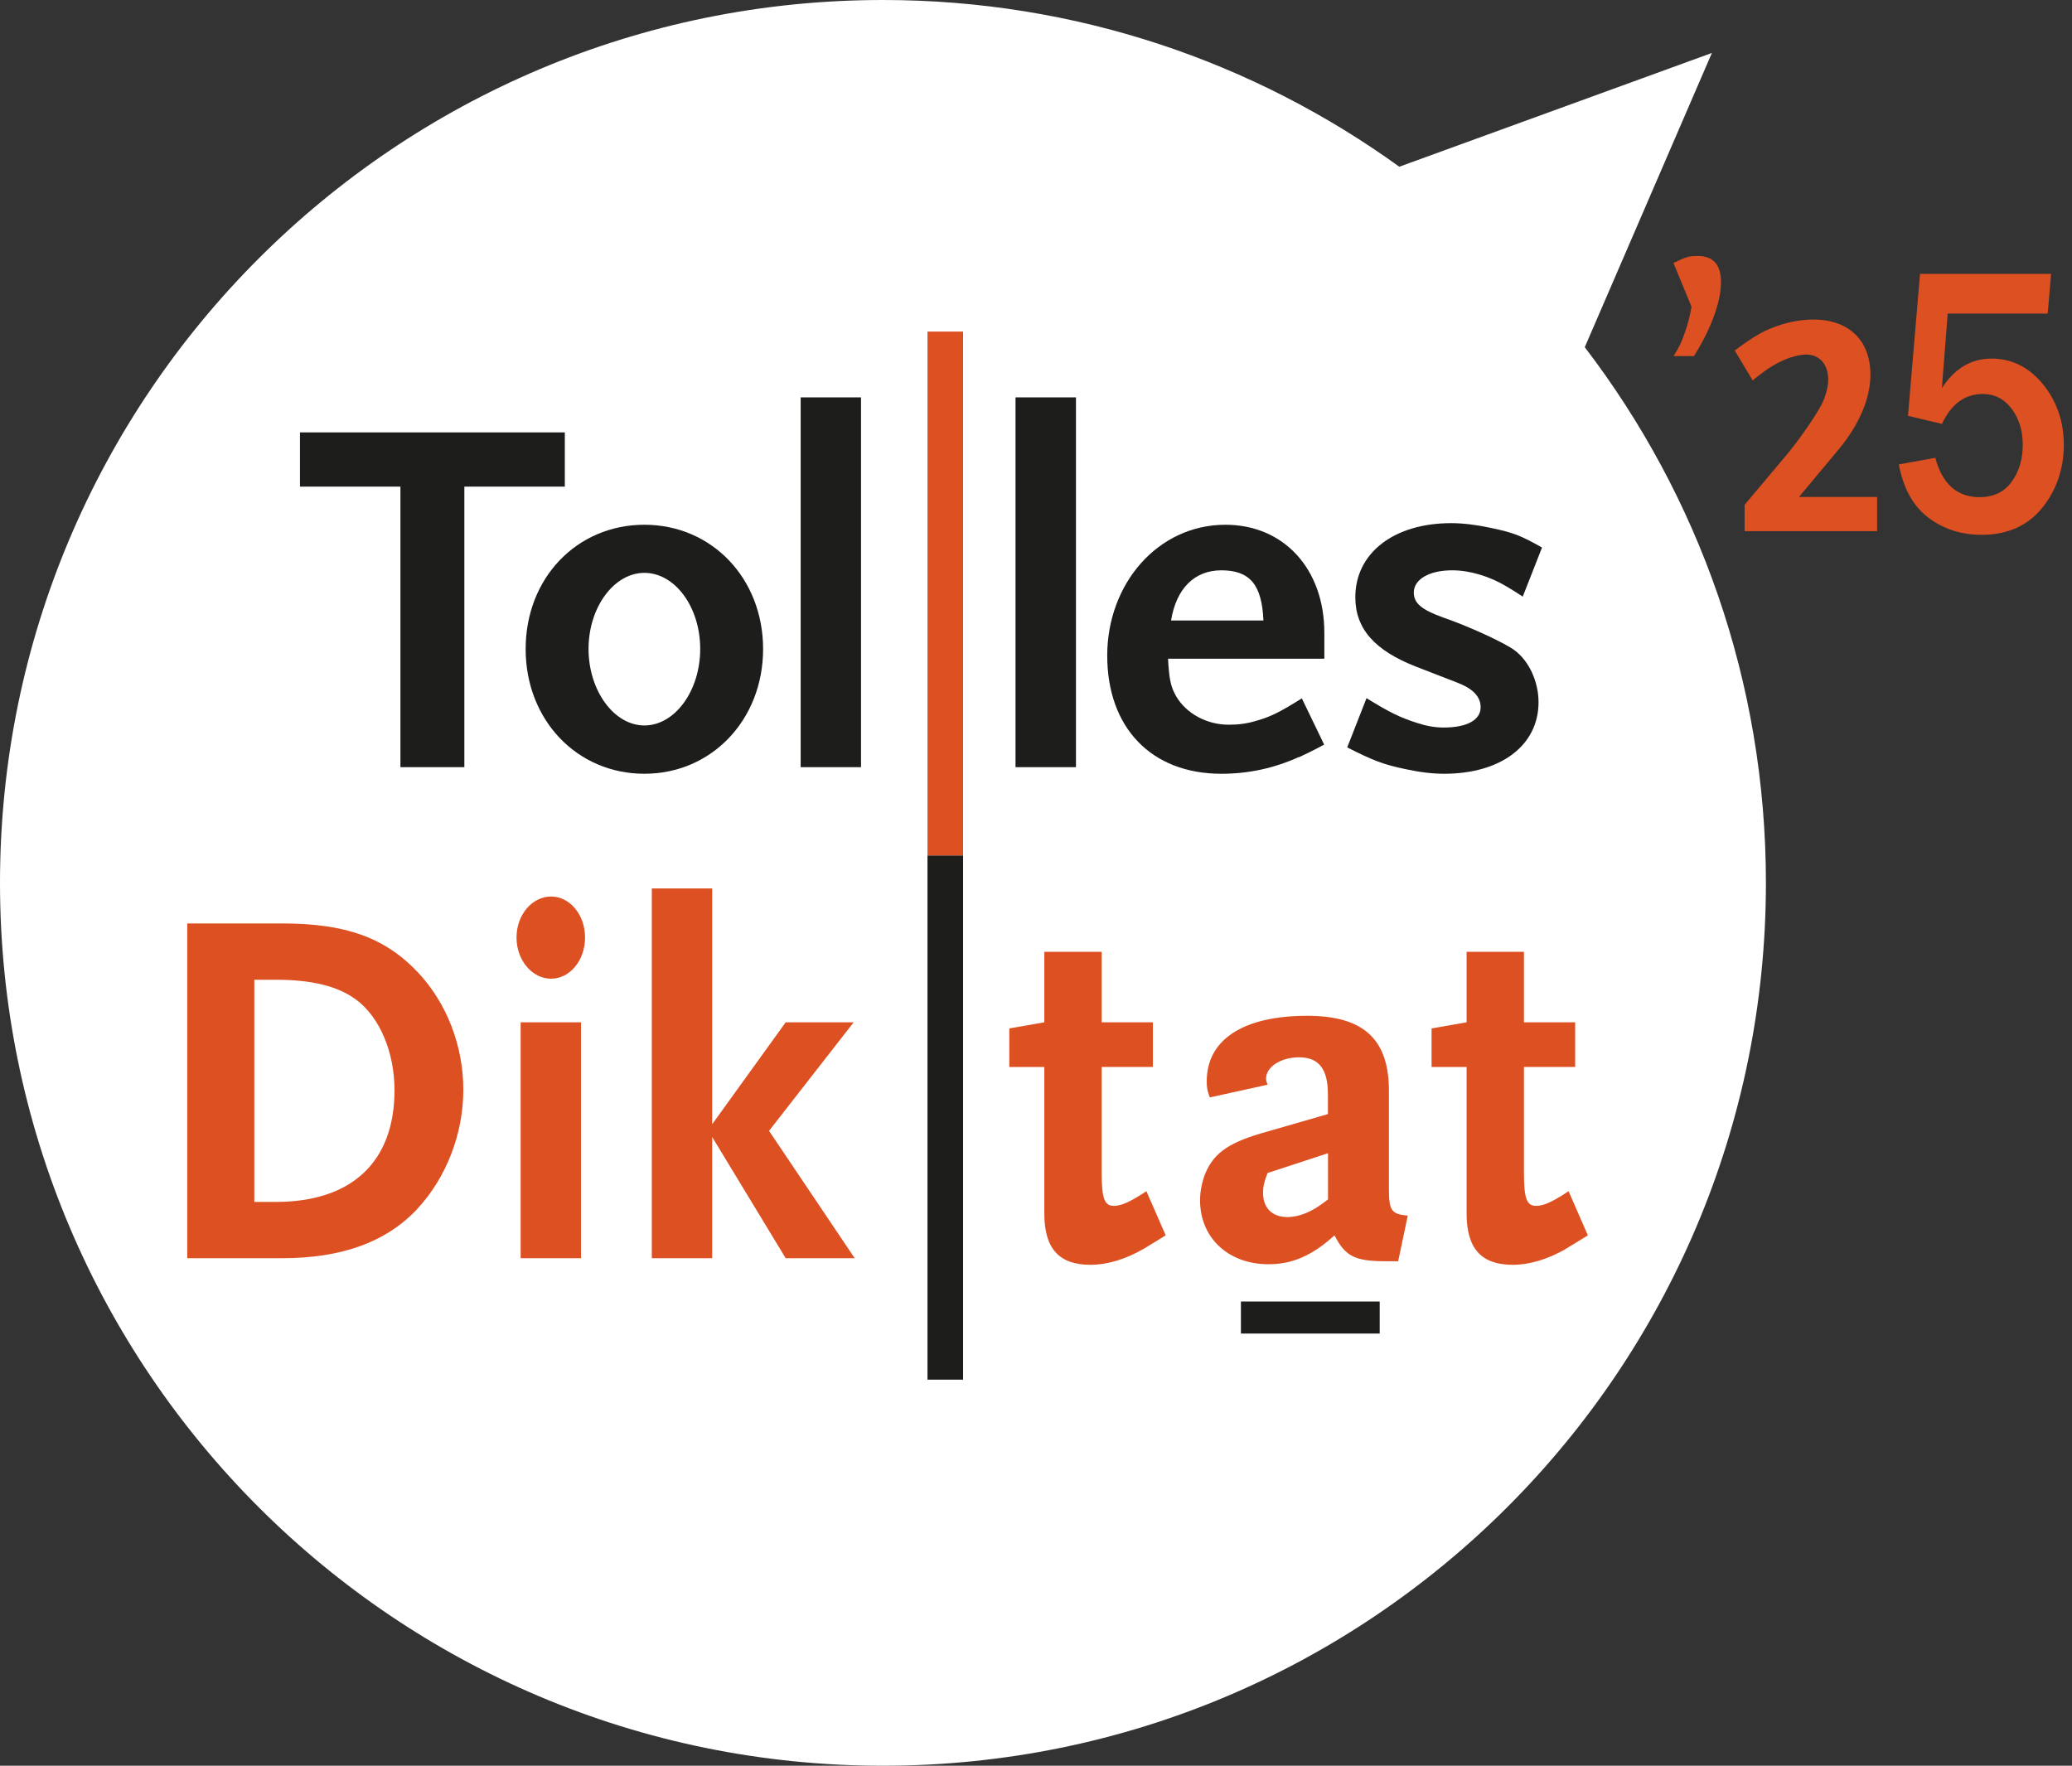
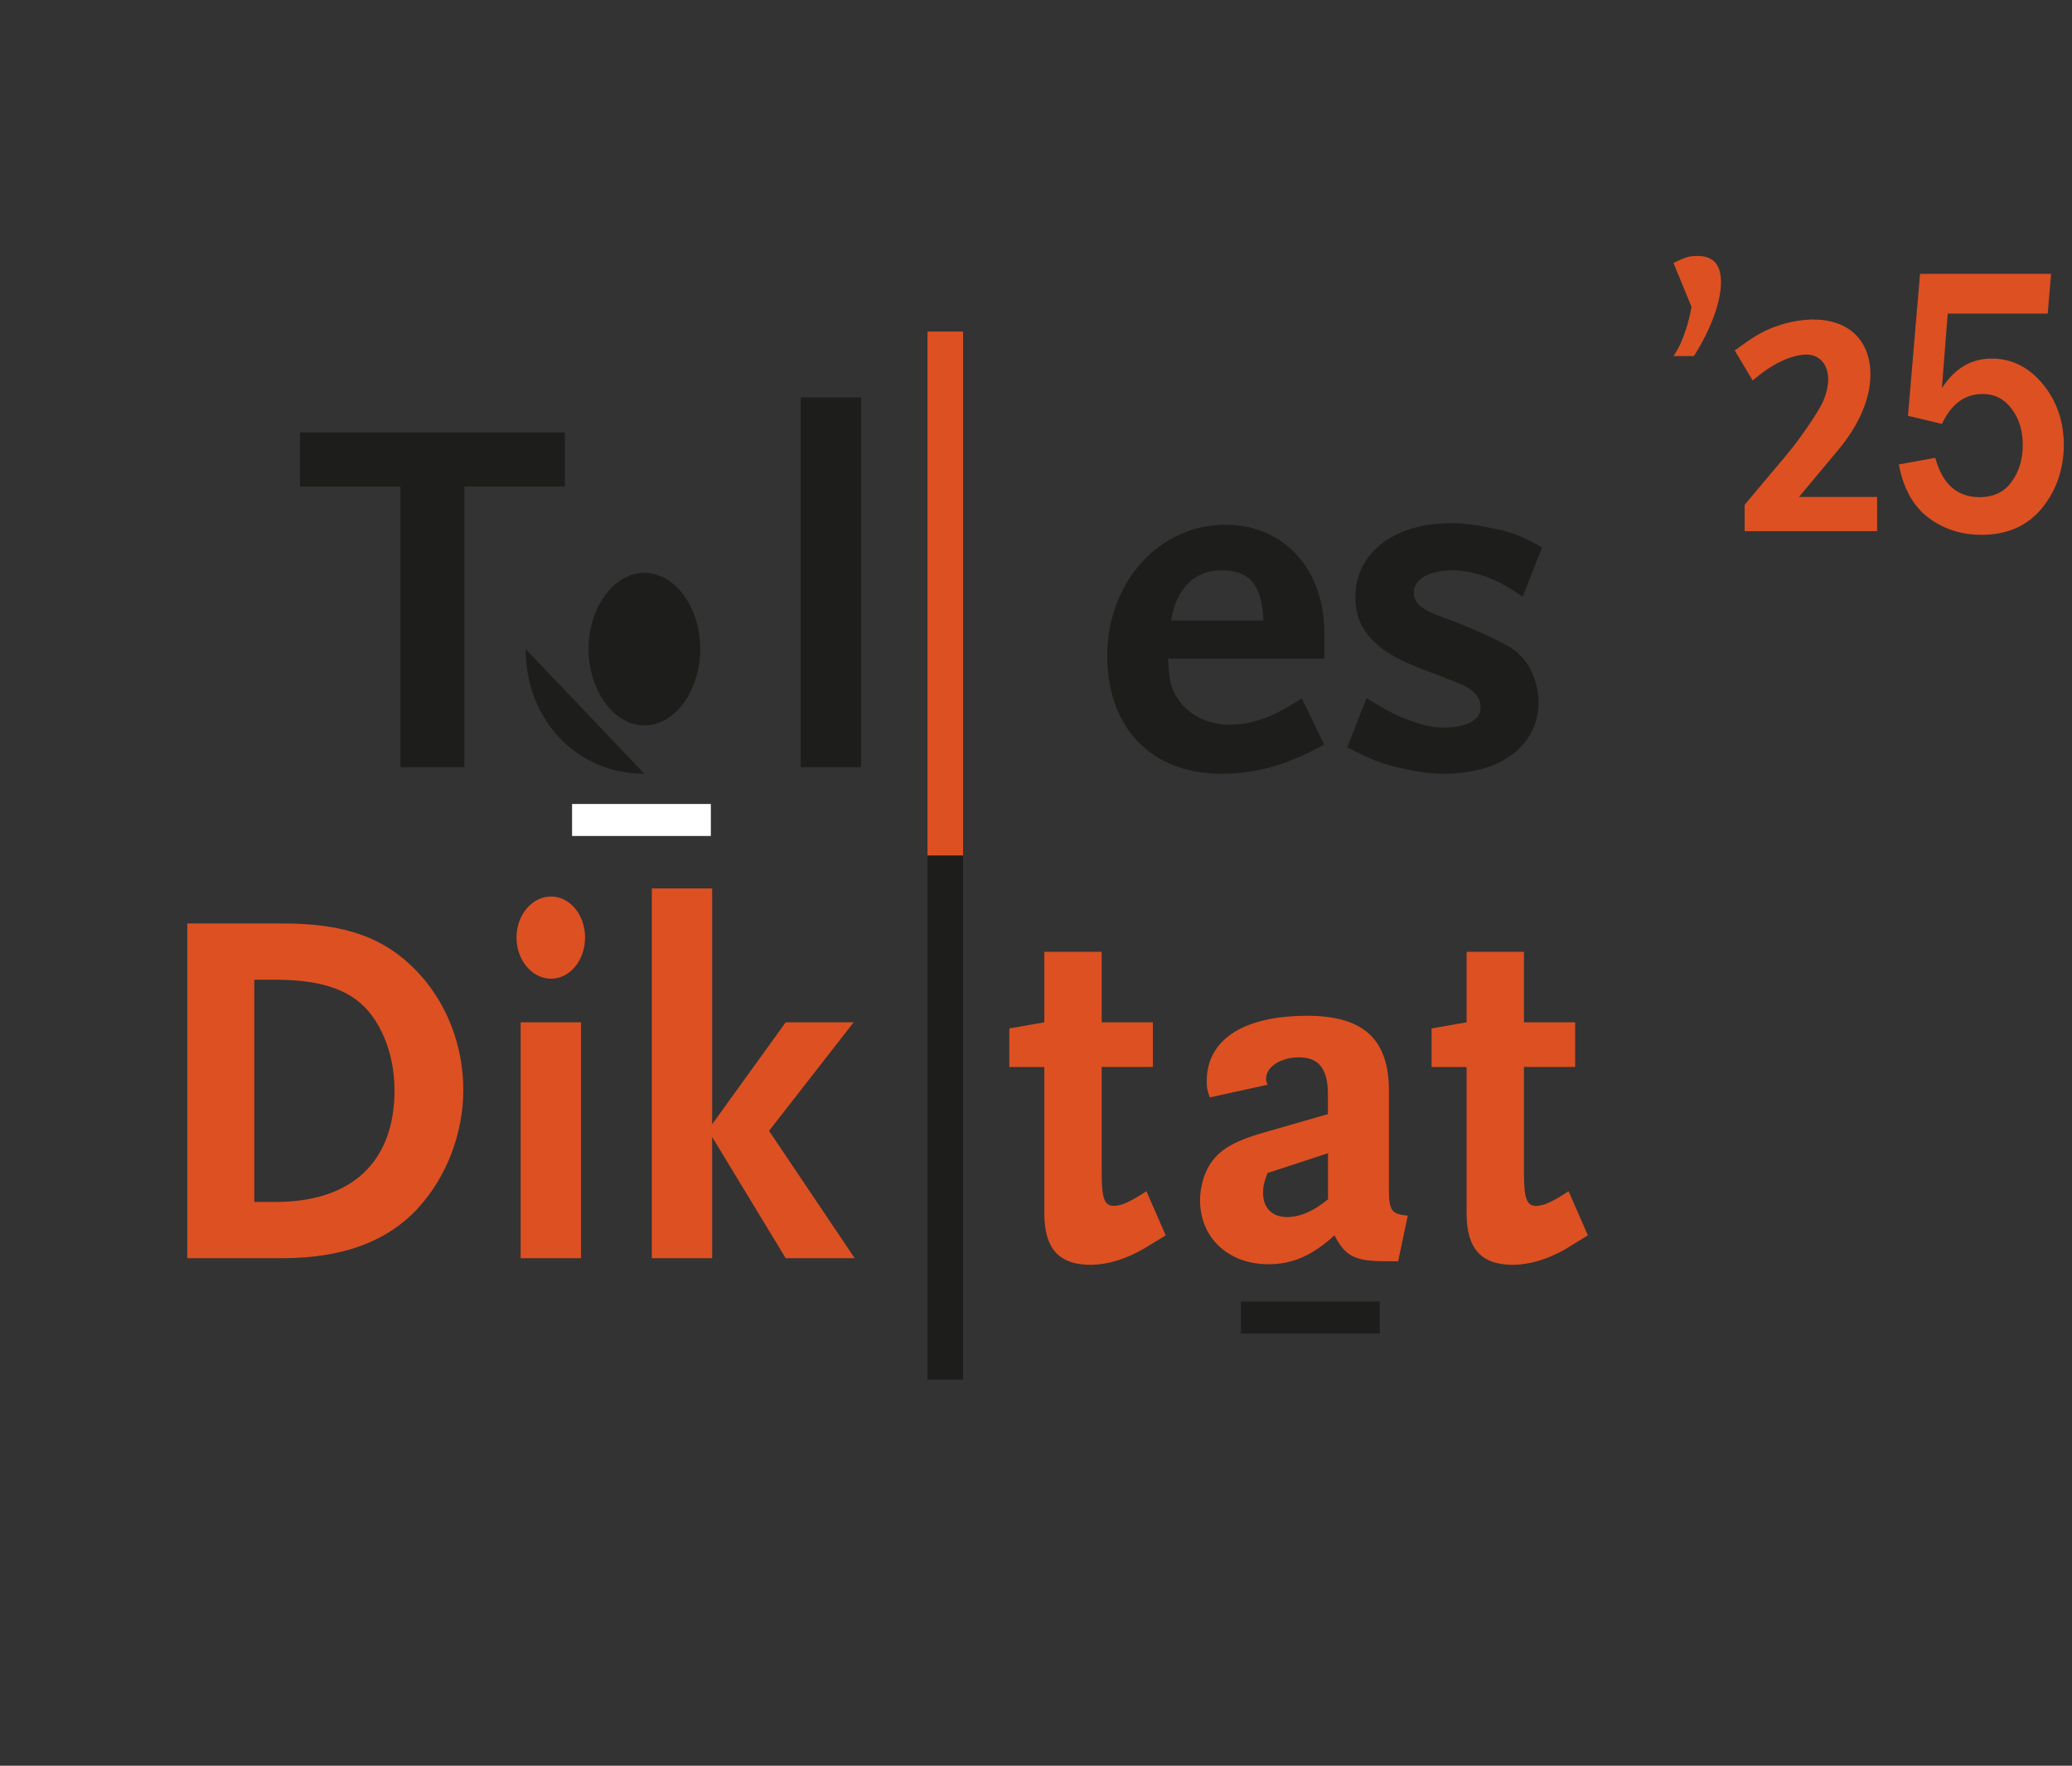
<svg xmlns="http://www.w3.org/2000/svg" id="Layer_1" data-name="Layer 1" version="1.1" viewBox="0 0 220.07 187.56">
  <rect x="0" y="0" width="220.07" height="187.56" fill="#333333" stroke="none" />
  <defs>
    <style>
      .cls-1 {
        display: none;
      }

      .cls-1, .cls-2, .cls-3, .cls-4, .cls-5 {
        stroke-width: 0px;
      }

      .cls-1, .cls-3 {
        fill: #dd5022;
      }

      .cls-2 {
        fill: none;
      }

      .cls-4 {
        fill: #1d1d1b;
      }

      .cls-5 {
        fill: #fff;
      }
    </style>
  </defs>
-   <path class="cls-5" d="M181.81,5.63l-33.19,12.08C133.2,6.57,114.26,0,93.78,0,41.99,0,0,41.98,0,93.78s41.99,93.78,93.78,93.78,93.78-41.99,93.78-93.78c0-21.4-7.17-41.12-19.24-56.9l13.5-31.25Z" />
  <polygon class="cls-4" points="49.32 51.69 49.32 81.49 42.53 81.49 42.53 51.69 31.86 51.69 31.86 45.93 59.99 45.93 59.99 51.69 49.32 51.69" />
-   <path class="cls-4" d="M68.44,60.85c-3.23,0-5.93,3.66-5.93,8.08s2.7,8.13,5.93,8.13,5.93-3.66,5.93-8.13-2.69-8.08-5.93-8.08M68.44,82.19c-7.16,0-12.61-5.71-12.61-13.25s5.44-13.2,12.61-13.2,12.61,5.71,12.61,13.2-5.44,13.25-12.61,13.25" />
+   <path class="cls-4" d="M68.44,60.85c-3.23,0-5.93,3.66-5.93,8.08s2.7,8.13,5.93,8.13,5.93-3.66,5.93-8.13-2.69-8.08-5.93-8.08M68.44,82.19c-7.16,0-12.61-5.71-12.61-13.25" />
  <rect class="cls-4" x="85.04" y="42.21" width="6.41" height="39.28" />
-   <rect class="cls-4" x="107.86" y="42.21" width="6.42" height="39.28" />
  <path class="cls-4" d="M129.72,60.58c-2.86,0-4.79,1.94-5.34,5.33h9.81c-.16-3.82-1.45-5.33-4.47-5.33M137.96,80.41c-2.64,1.19-5.33,1.78-8.24,1.78-7.44,0-12.12-4.9-12.12-12.55s5.39-13.9,12.55-13.9c6.2,0,10.51,4.69,10.51,11.48v2.75h-16.6c.11,2.1.27,2.96.86,3.99,1.08,1.83,3.23,3.02,5.6,3.02.97,0,1.94-.11,2.96-.43,1.51-.43,2.48-.92,4.79-2.37l2.37,4.91c-1.19.65-2.1,1.08-2.69,1.35" />
  <path class="cls-4" d="M161.74,63.38c-.65-.43-1.24-.81-1.72-1.08-1.78-1.08-3.93-1.72-5.77-1.72-2.48,0-4.09.97-4.09,2.37,0,1.13.86,1.83,3.12,2.64,2.8.97,6.41,2.64,7.54,3.45,1.56,1.13,2.59,3.34,2.59,5.55,0,4.58-3.99,7.6-10.02,7.6-1.24,0-2.59-.16-4.1-.49-2.32-.48-3.45-.91-6.2-2.31l2.05-5.23c2.53,1.56,3.56,2.05,5.39,2.64.97.32,1.89.48,2.8.48,2.48,0,3.93-.8,3.93-2.15,0-1.13-.81-1.99-2.53-2.64l-4.31-1.67c-4.42-1.72-6.47-4.04-6.47-7.38,0-4.69,4.09-7.87,10.18-7.87,1.19,0,2.59.16,4.15.49,2.37.49,3.23.81,5.5,2.1l-2.05,5.22Z" />
  <path class="cls-3" d="M37.8,106.17c-1.89-1.4-4.64-2.1-8.51-2.1h-2.28v23.6h2.28c8.08,0,12.61-4.26,12.61-11.86,0-4.04-1.56-7.76-4.09-9.64M44.32,128.42c-3.29,3.5-7.98,5.23-14.39,5.23h-10.04v-35.56h10.09c6.74,0,10.94,1.51,14.44,5.23,3.07,3.29,4.79,7.81,4.79,12.44s-1.78,9.32-4.9,12.66" />
  <path class="cls-3" d="M55.3,108.59h6.41v25.06h-6.41v-25.06ZM58.53,103.96c-1.99,0-3.67-1.94-3.67-4.37s1.67-4.36,3.67-4.36,3.61,1.94,3.61,4.36-1.62,4.37-3.61,4.37" />
  <polygon class="cls-3" points="83.45 133.65 75.64 120.77 75.64 133.65 69.23 133.65 69.23 94.37 75.64 94.37 75.64 119.42 83.45 108.59 90.67 108.59 81.68 120.12 90.78 133.65 83.45 133.65" />
  <path class="cls-3" d="M121.42,132.68c-1.88,1.08-3.82,1.67-5.6,1.67-3.34,0-4.9-1.73-4.9-5.44v-15.57h-3.72v-4.1l3.72-.65v-7.49h6.09v7.49h5.44v4.74h-5.44v11.15c0,2.8.27,3.61,1.3,3.61.75,0,1.67-.38,3.45-1.56l2.05,4.69c-.86.54-1.67,1.02-2.37,1.45" />
  <path class="cls-3" d="M141.04,122.5l-6.41,2.1c-.38.97-.48,1.46-.48,2.1,0,1.62.97,2.58,2.59,2.58.81,0,1.78-.27,2.64-.75.43-.22.75-.43,1.67-1.13v-4.9ZM148.48,133.97h-1.35c-3.23,0-4.26-.54-5.39-2.75-2.37,2.15-4.47,3.07-7.01,3.07-4.26,0-7.27-2.8-7.27-6.79,0-.86.16-1.72.43-2.53.86-2.32,2.37-3.5,6.04-4.58l7.11-2.05v-2.1c0-2.7-.97-3.93-3.07-3.93-1.94,0-3.5,1.02-3.5,2.26,0,.22.05.32.16.65l-6.14,1.35c-.27-.76-.32-1.02-.32-1.72,0-4.42,3.88-6.95,10.67-6.95,5.98,0,8.68,2.48,8.68,7.97v10.46c0,2.26.27,2.64,2,2.8l-1.02,4.85Z" />
  <path class="cls-3" d="M166.28,132.68c-1.89,1.08-3.83,1.67-5.61,1.67-3.34,0-4.9-1.73-4.9-5.44v-15.57h-3.72v-4.1l3.72-.65v-7.49h6.09v7.49h5.44v4.74h-5.44v11.15c0,2.8.27,3.61,1.3,3.61.75,0,1.67-.38,3.44-1.56l2.05,4.69c-.86.54-1.67,1.02-2.37,1.45" />
  <rect class="cls-4" x="131.8" y="138.25" width="14.74" height="3.4" />
  <rect class="cls-5" x="60.76" y="85.4" width="14.74" height="3.4" />
  <rect class="cls-3" x="98.51" y="35.22" width="3.78" height="55.67" />
  <rect class="cls-4" x="98.51" y="90.88" width="3.78" height="55.67" />
  <path class="cls-3" d="M185.3,56.4v-2.78l4.47-5.32c1.32-1.59,2.88-3.83,3.66-5.25.44-.81.75-1.97.75-2.71,0-1.63-.92-2.68-2.34-2.68-.61,0-1.56.24-2.2.51-1.15.51-1.86.91-3.49,2.24l-1.9-3.18c2.2-1.63,3.22-2.21,4.95-2.75,1.09-.34,2.34-.54,3.39-.54,3.76,0,6.07,2.2,6.07,5.86,0,2.51-1.19,5.29-3.32,7.87l-4.27,5.12h8.3v3.63h-14.07Z" />
  <path class="cls-3" d="M179.93,37.82h-2.18c.65-1.05.79-1.31,1.26-2.66.3-.92.44-1.44.65-2.57l-1.92-4.66c1.35-.65,1.66-.74,2.57-.74,1.66,0,2.48.92,2.48,2.79,0,2.05-1.05,4.97-2.88,7.85" />
  <rect class="cls-2" x="-182.59" y="-210.42" width="520.36" height="439.6" />
-   <path class="cls-1" d="M217.49,45.08h2.59v4.66h-2.59v6.54h-5.8v-6.54h-9.9l-.31-3.63,10.19-19.69h5.82v18.66ZM206.77,45.08h4.92v-10.31l-.12-.02-.31.55-4.49,9.78Z" />
  <path class="cls-3" d="M203.92,29.09h13.93l-.36,4.22h-10.62l-.62,7.92c1.35-2.09,3.1-3.14,5.27-3.14s3.97.91,5.46,2.72c1.48,1.81,2.22,3.97,2.22,6.46s-.78,4.84-2.33,6.72c-1.55,1.88-3.69,2.82-6.4,2.82-2.16,0-4.04-.61-5.65-1.82-1.61-1.21-2.66-3.1-3.14-5.66l3.87-.7c.75,2.79,2.32,4.18,4.71,4.18,1.47,0,2.6-.54,3.39-1.62.79-1.08,1.19-2.39,1.19-3.92s-.39-2.8-1.18-3.85c-.79-1.05-1.81-1.57-3.07-1.57-1.9,0-3.35,1.06-4.33,3.18l-3.61-.86,1.28-15.09Z" />
</svg>